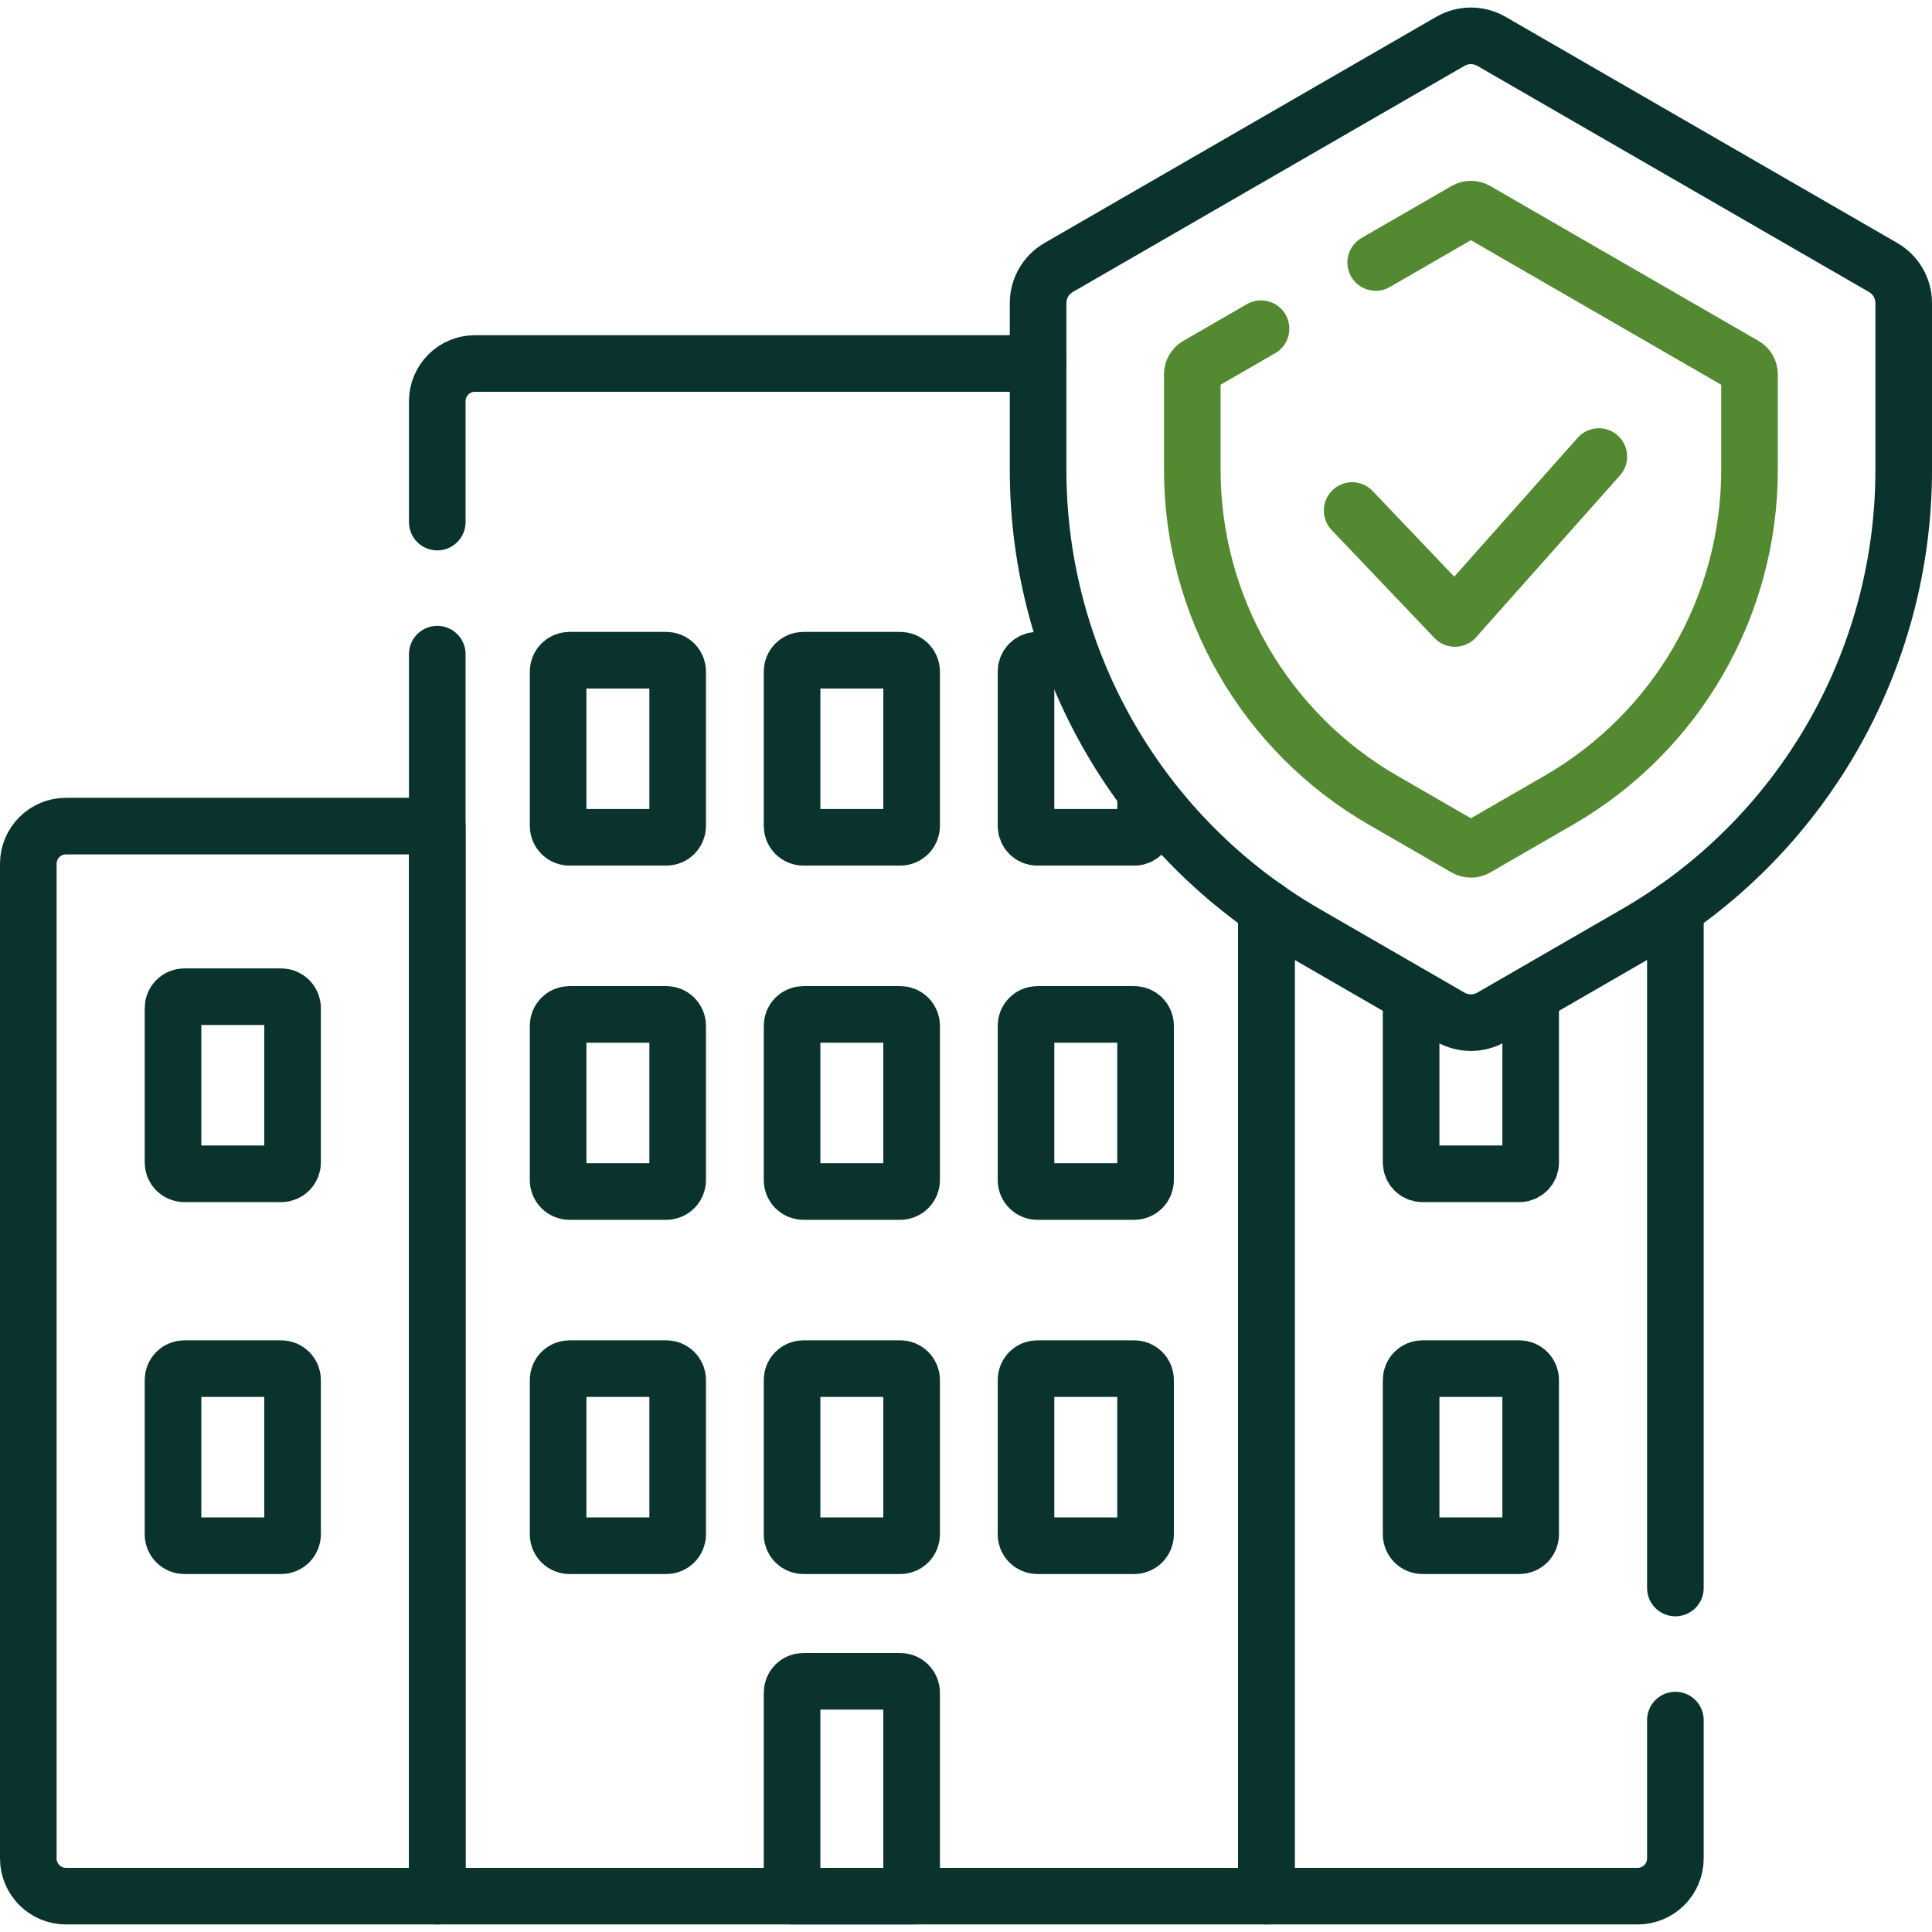
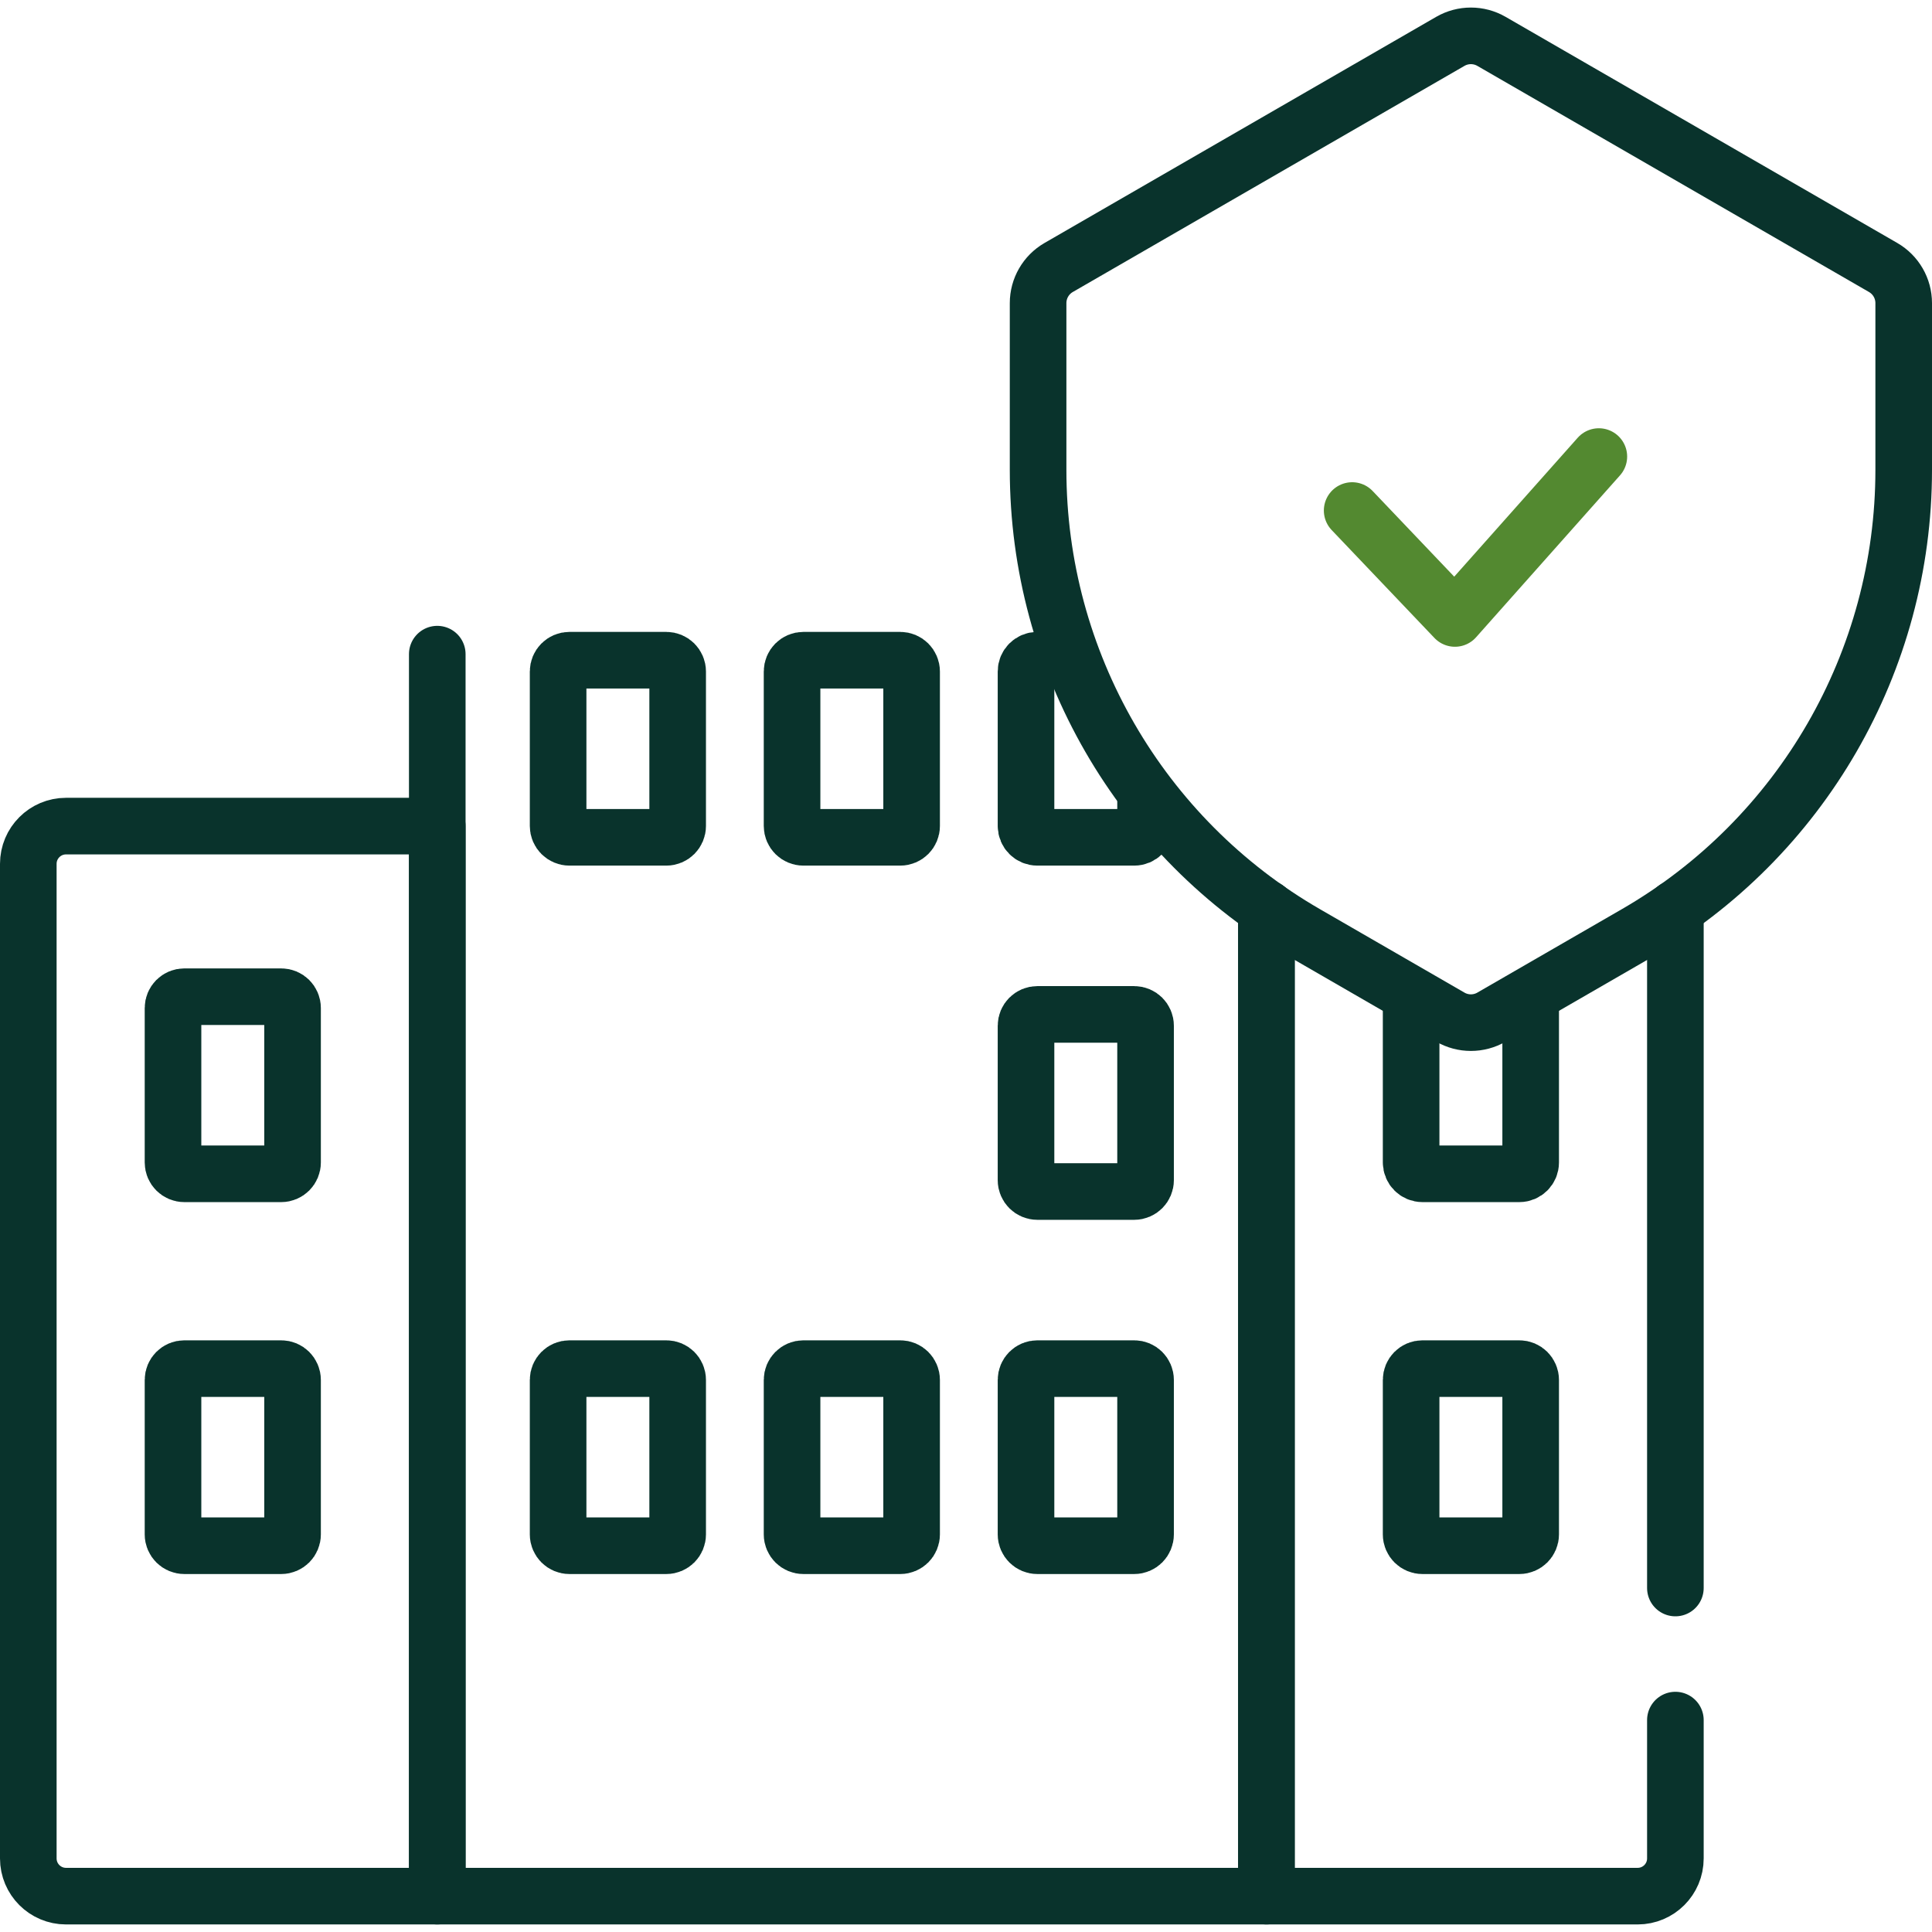
<svg xmlns="http://www.w3.org/2000/svg" width="512" height="512" viewBox="0 0 512 512" fill="none">
  <path d="M17.5 218.926C11.977 218.926 7.5 223.403 7.5 228.926V492.498C7.5 498.021 11.977 502.498 17.5 502.498H115.881V218.926H17.5Z" stroke="#09332C" stroke-width="15" stroke-miterlimit="10" stroke-linecap="round" stroke-linejoin="round" />
-   <path d="M241.587 502.499H209.906V448.564C209.906 446.907 211.249 445.564 212.906 445.564H238.587C240.244 445.564 241.587 446.907 241.587 448.564V502.499Z" stroke="#09332C" stroke-width="15" stroke-miterlimit="10" stroke-linecap="round" stroke-linejoin="round" />
  <path d="M375.585 264.486C374.625 264.986 373.963 265.979 373.963 267.136V308.071C373.963 309.728 375.306 311.071 376.963 311.071H402.644C404.301 311.071 405.644 309.728 405.644 308.071V267.136C405.644 265.979 404.981 264.986 404.021 264.486" stroke="#09332C" stroke-width="15" stroke-miterlimit="10" stroke-linejoin="round" />
  <path d="M402.644 409.634H376.963C375.306 409.634 373.963 408.291 373.963 406.634V365.699C373.963 364.042 375.306 362.699 376.963 362.699H402.644C404.301 362.699 405.644 364.042 405.644 365.699V406.634C405.644 408.291 404.3 409.634 402.644 409.634Z" stroke="#09332C" stroke-width="15" stroke-miterlimit="10" stroke-linecap="round" stroke-linejoin="round" />
  <path d="M358.334 135.295L385.574 163.898L423.712 120.994" stroke="#538930" stroke-width="15" stroke-miterlimit="10" stroke-linecap="round" stroke-linejoin="round" />
  <path d="M346.073 247.447C302.159 222.093 275.106 175.238 275.106 124.53V80.326C275.106 76.433 277.183 72.835 280.554 70.888L384.355 10.96C387.726 9.014 391.88 9.014 395.251 10.96L499.052 70.888C502.423 72.835 504.5 76.433 504.5 80.326V124.531C504.5 175.239 477.448 222.095 433.533 247.449L395.251 269.551C391.88 271.497 387.726 271.497 384.355 269.551L346.073 247.447Z" stroke="#09332C" stroke-width="15" stroke-miterlimit="10" stroke-linecap="round" stroke-linejoin="round" />
-   <path d="M334.186 87.107L317.33 96.839C316.487 97.326 315.968 98.225 315.968 99.198V124.53C315.968 160.639 335.232 194.005 366.503 212.06L388.441 224.726C389.284 225.213 390.322 225.213 391.165 224.726L413.103 212.061C444.375 194.007 463.64 160.64 463.64 124.531V99.198C463.64 98.225 463.121 97.325 462.278 96.839L391.166 55.783C390.323 55.296 389.285 55.296 388.442 55.783L364.572 69.564" stroke="#538930" stroke-width="15" stroke-miterlimit="10" stroke-linecap="round" stroke-linejoin="round" />
  <path d="M176.587 221.896H150.906C149.249 221.896 147.906 220.553 147.906 218.896V177.961C147.906 176.304 149.249 174.961 150.906 174.961H176.587C178.244 174.961 179.587 176.304 179.587 177.961V218.896C179.587 220.553 178.244 221.896 176.587 221.896Z" stroke="#09332C" stroke-width="15" stroke-miterlimit="10" stroke-linecap="round" stroke-linejoin="round" />
-   <path d="M176.587 315.765H150.906C149.249 315.765 147.906 314.422 147.906 312.765V271.83C147.906 270.173 149.249 268.83 150.906 268.83H176.587C178.244 268.83 179.587 270.173 179.587 271.83V312.765C179.587 314.422 178.244 315.765 176.587 315.765Z" stroke="#09332C" stroke-width="15" stroke-miterlimit="10" stroke-linecap="round" stroke-linejoin="round" />
  <path d="M176.587 409.634H150.906C149.249 409.634 147.906 408.291 147.906 406.634V365.699C147.906 364.042 149.249 362.699 150.906 362.699H176.587C178.244 362.699 179.587 364.042 179.587 365.699V406.634C179.587 408.291 178.244 409.634 176.587 409.634Z" stroke="#09332C" stroke-width="15" stroke-miterlimit="10" stroke-linecap="round" stroke-linejoin="round" />
  <path d="M238.587 221.896H212.906C211.249 221.896 209.906 220.553 209.906 218.896V177.961C209.906 176.304 211.249 174.961 212.906 174.961H238.587C240.244 174.961 241.587 176.304 241.587 177.961V218.896C241.587 220.553 240.244 221.896 238.587 221.896Z" stroke="#09332C" stroke-width="15" stroke-miterlimit="10" stroke-linecap="round" stroke-linejoin="round" />
-   <path d="M238.587 315.765H212.906C211.249 315.765 209.906 314.422 209.906 312.765V271.83C209.906 270.173 211.249 268.83 212.906 268.83H238.587C240.244 268.83 241.587 270.173 241.587 271.83V312.765C241.587 314.422 240.244 315.765 238.587 315.765Z" stroke="#09332C" stroke-width="15" stroke-miterlimit="10" stroke-linecap="round" stroke-linejoin="round" />
  <path d="M238.587 409.634H212.906C211.249 409.634 209.906 408.291 209.906 406.634V365.699C209.906 364.042 211.249 362.699 212.906 362.699H238.587C240.244 362.699 241.587 364.042 241.587 365.699V406.634C241.587 408.291 240.244 409.634 238.587 409.634Z" stroke="#09332C" stroke-width="15" stroke-miterlimit="10" stroke-linecap="round" stroke-linejoin="round" />
  <path d="M300.587 315.765H274.906C273.249 315.765 271.906 314.422 271.906 312.765V271.83C271.906 270.173 273.249 268.83 274.906 268.83H300.587C302.244 268.83 303.587 270.173 303.587 271.83V312.765C303.587 314.422 302.244 315.765 300.587 315.765Z" stroke="#09332C" stroke-width="15" stroke-miterlimit="10" stroke-linecap="round" stroke-linejoin="round" />
  <path d="M300.587 409.634H274.906C273.249 409.634 271.906 408.291 271.906 406.634V365.699C271.906 364.042 273.249 362.699 274.906 362.699H300.587C302.244 362.699 303.587 364.042 303.587 365.699V406.634C303.587 408.291 302.244 409.634 300.587 409.634Z" stroke="#09332C" stroke-width="15" stroke-miterlimit="10" stroke-linecap="round" stroke-linejoin="round" />
  <path d="M74.531 311.072H48.85C47.193 311.072 45.85 309.729 45.85 308.072V267.137C45.85 265.48 47.193 264.137 48.85 264.137H74.531C76.188 264.137 77.531 265.48 77.531 267.137V308.072C77.531 309.729 76.188 311.072 74.531 311.072Z" stroke="#09332C" stroke-width="15" stroke-miterlimit="10" stroke-linecap="round" stroke-linejoin="round" />
  <path d="M74.531 409.634H48.85C47.193 409.634 45.85 408.291 45.85 406.634V365.699C45.85 364.042 47.193 362.699 48.85 362.699H74.531C76.188 362.699 77.531 364.042 77.531 365.699V406.634C77.531 408.291 76.188 409.634 74.531 409.634Z" stroke="#09332C" stroke-width="15" stroke-miterlimit="10" stroke-linecap="round" stroke-linejoin="round" />
-   <path d="M275.106 96.33H125.881C120.358 96.33 115.881 100.807 115.881 106.33V138.357" stroke="#09332C" stroke-width="15" stroke-miterlimit="10" stroke-linecap="round" stroke-linejoin="round" />
  <path d="M115.881 173.357V502.499H335.613V240.763" stroke="#09332C" stroke-width="15" stroke-miterlimit="10" stroke-linecap="round" stroke-linejoin="round" />
  <path d="M335.613 240.762V502.498H433.994C439.517 502.498 443.994 498.021 443.994 492.498V455.842" stroke="#09332C" stroke-width="15" stroke-miterlimit="10" stroke-linecap="round" stroke-linejoin="round" />
  <path d="M284.369 174.961H274.906C273.249 174.961 271.906 176.304 271.906 177.961V218.896C271.906 220.553 273.249 221.896 274.906 221.896H300.587C302.244 221.896 303.587 220.553 303.587 218.896V209.794" stroke="#09332C" stroke-width="15" stroke-miterlimit="10" stroke-linejoin="round" />
  <path d="M443.994 420.842V240.762" stroke="#09332C" stroke-width="15" stroke-miterlimit="10" stroke-linecap="round" stroke-linejoin="round" />
</svg>